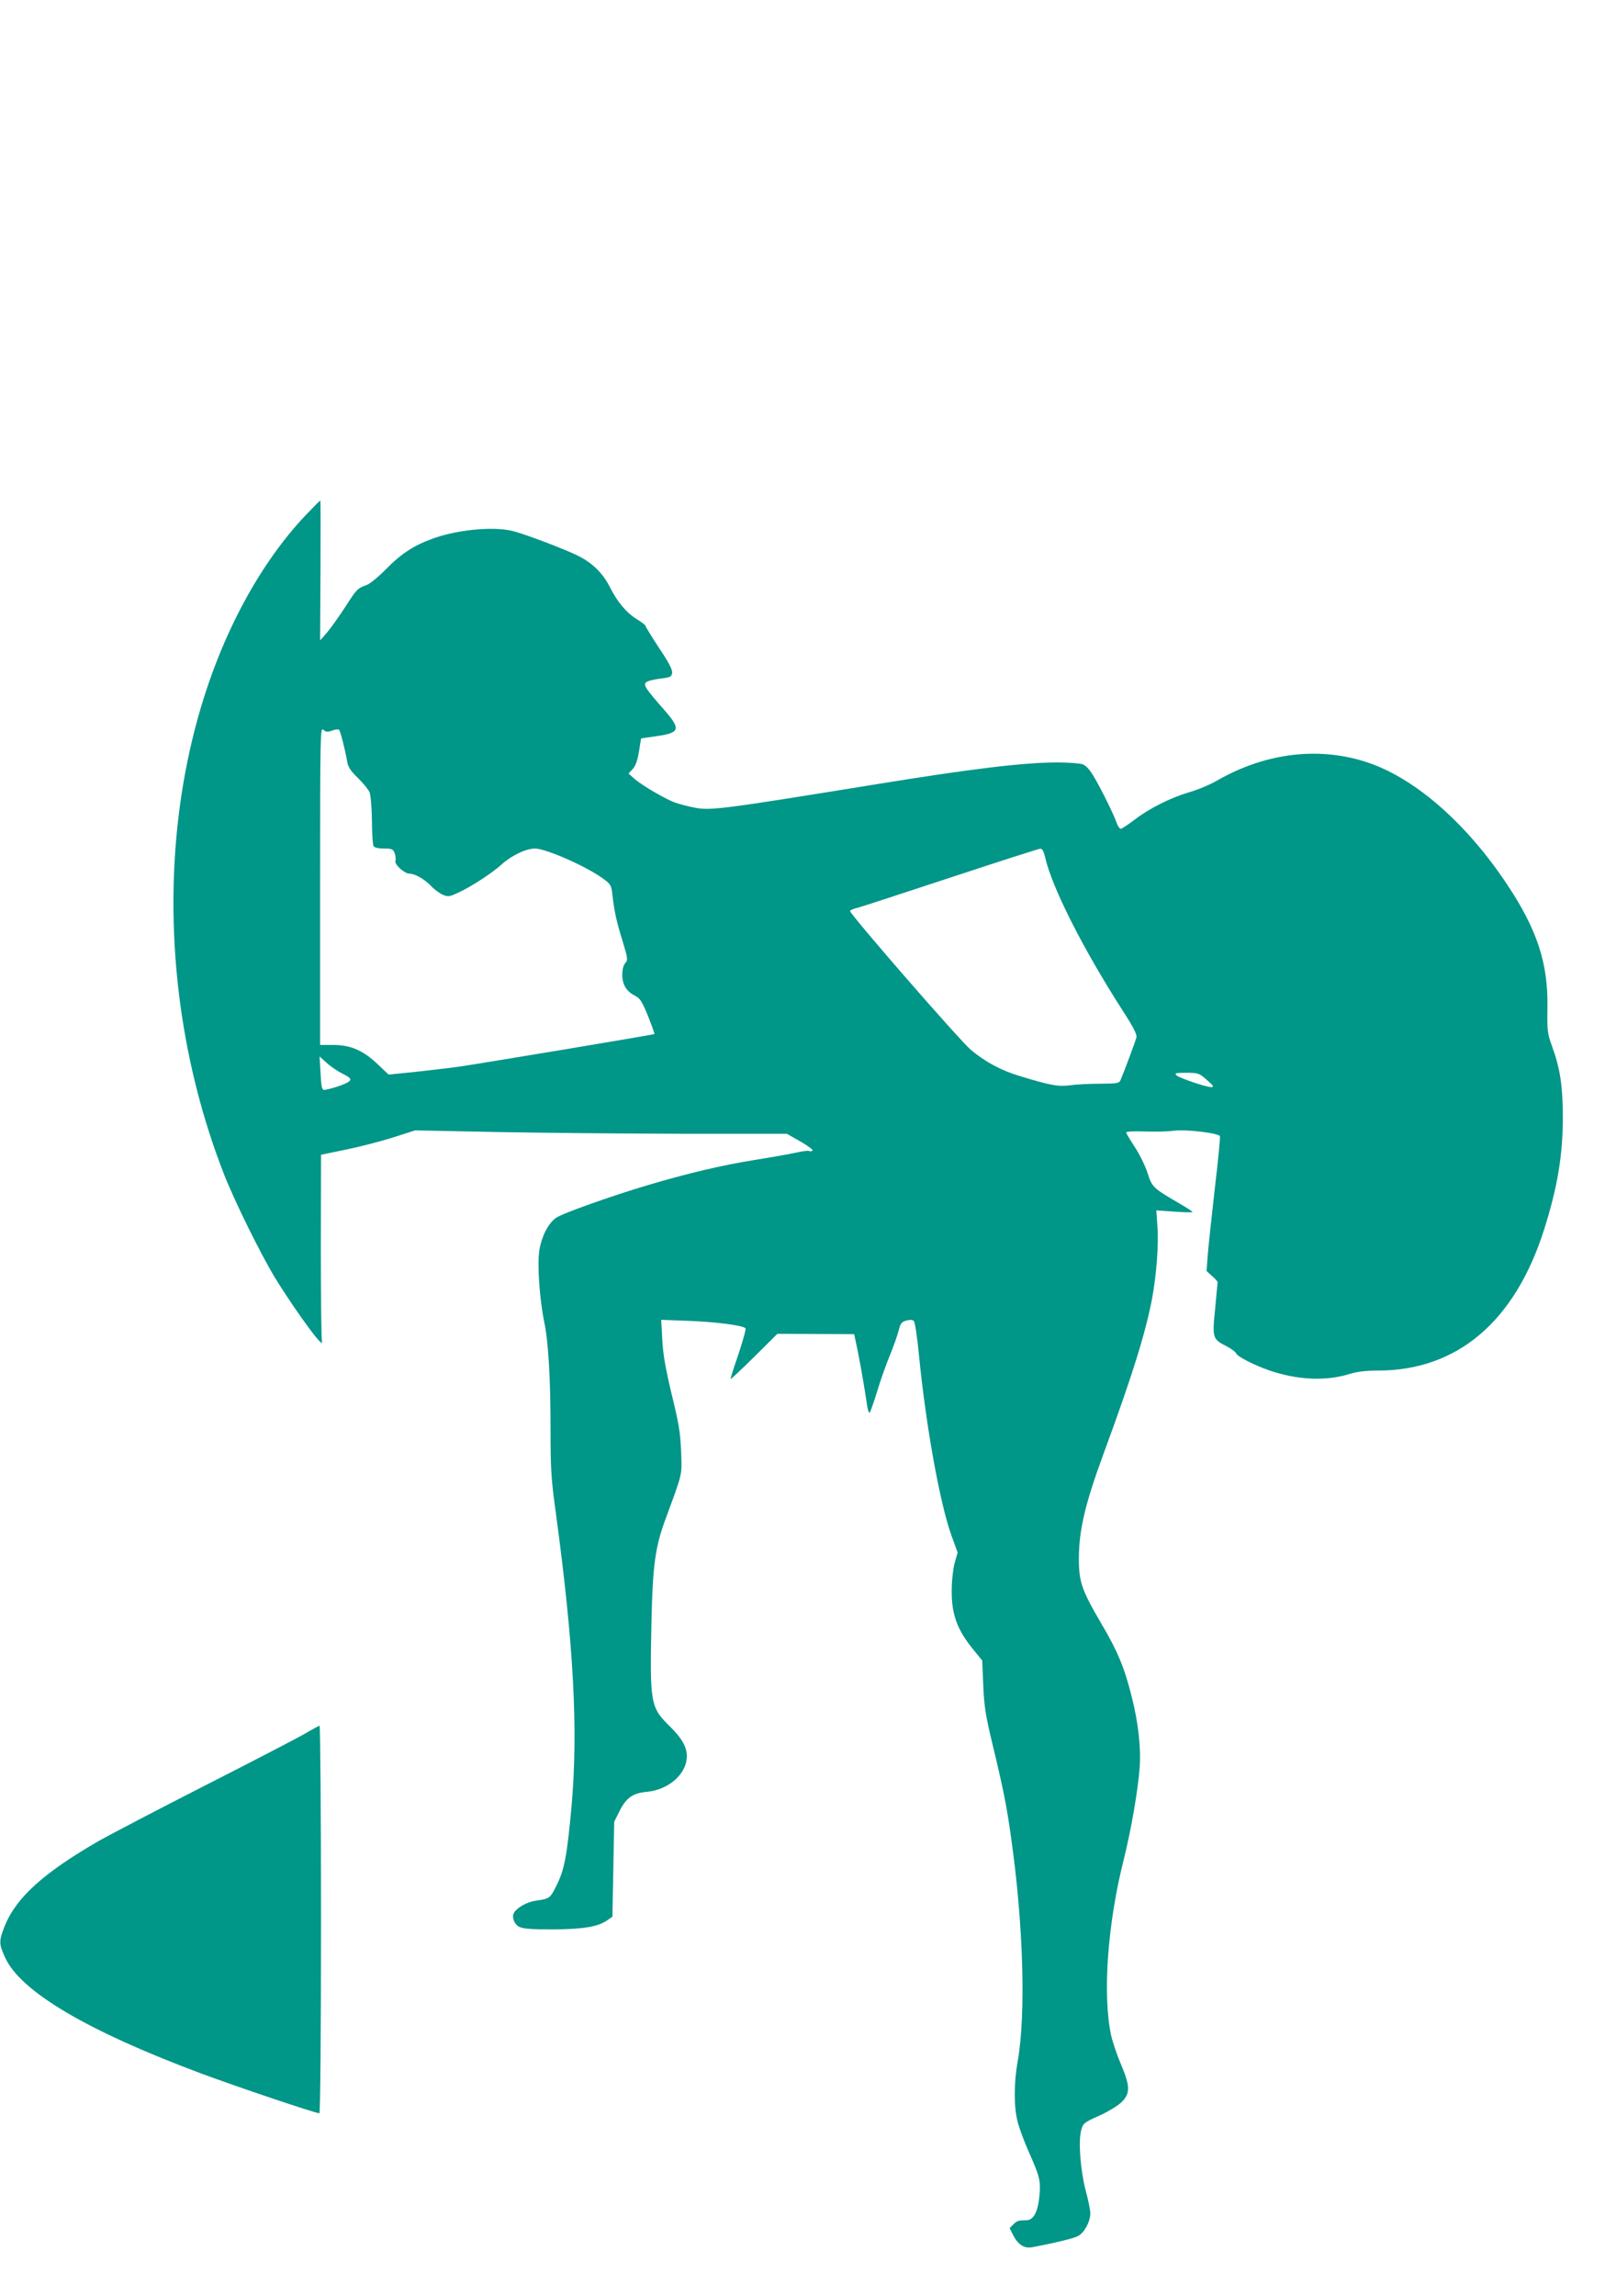
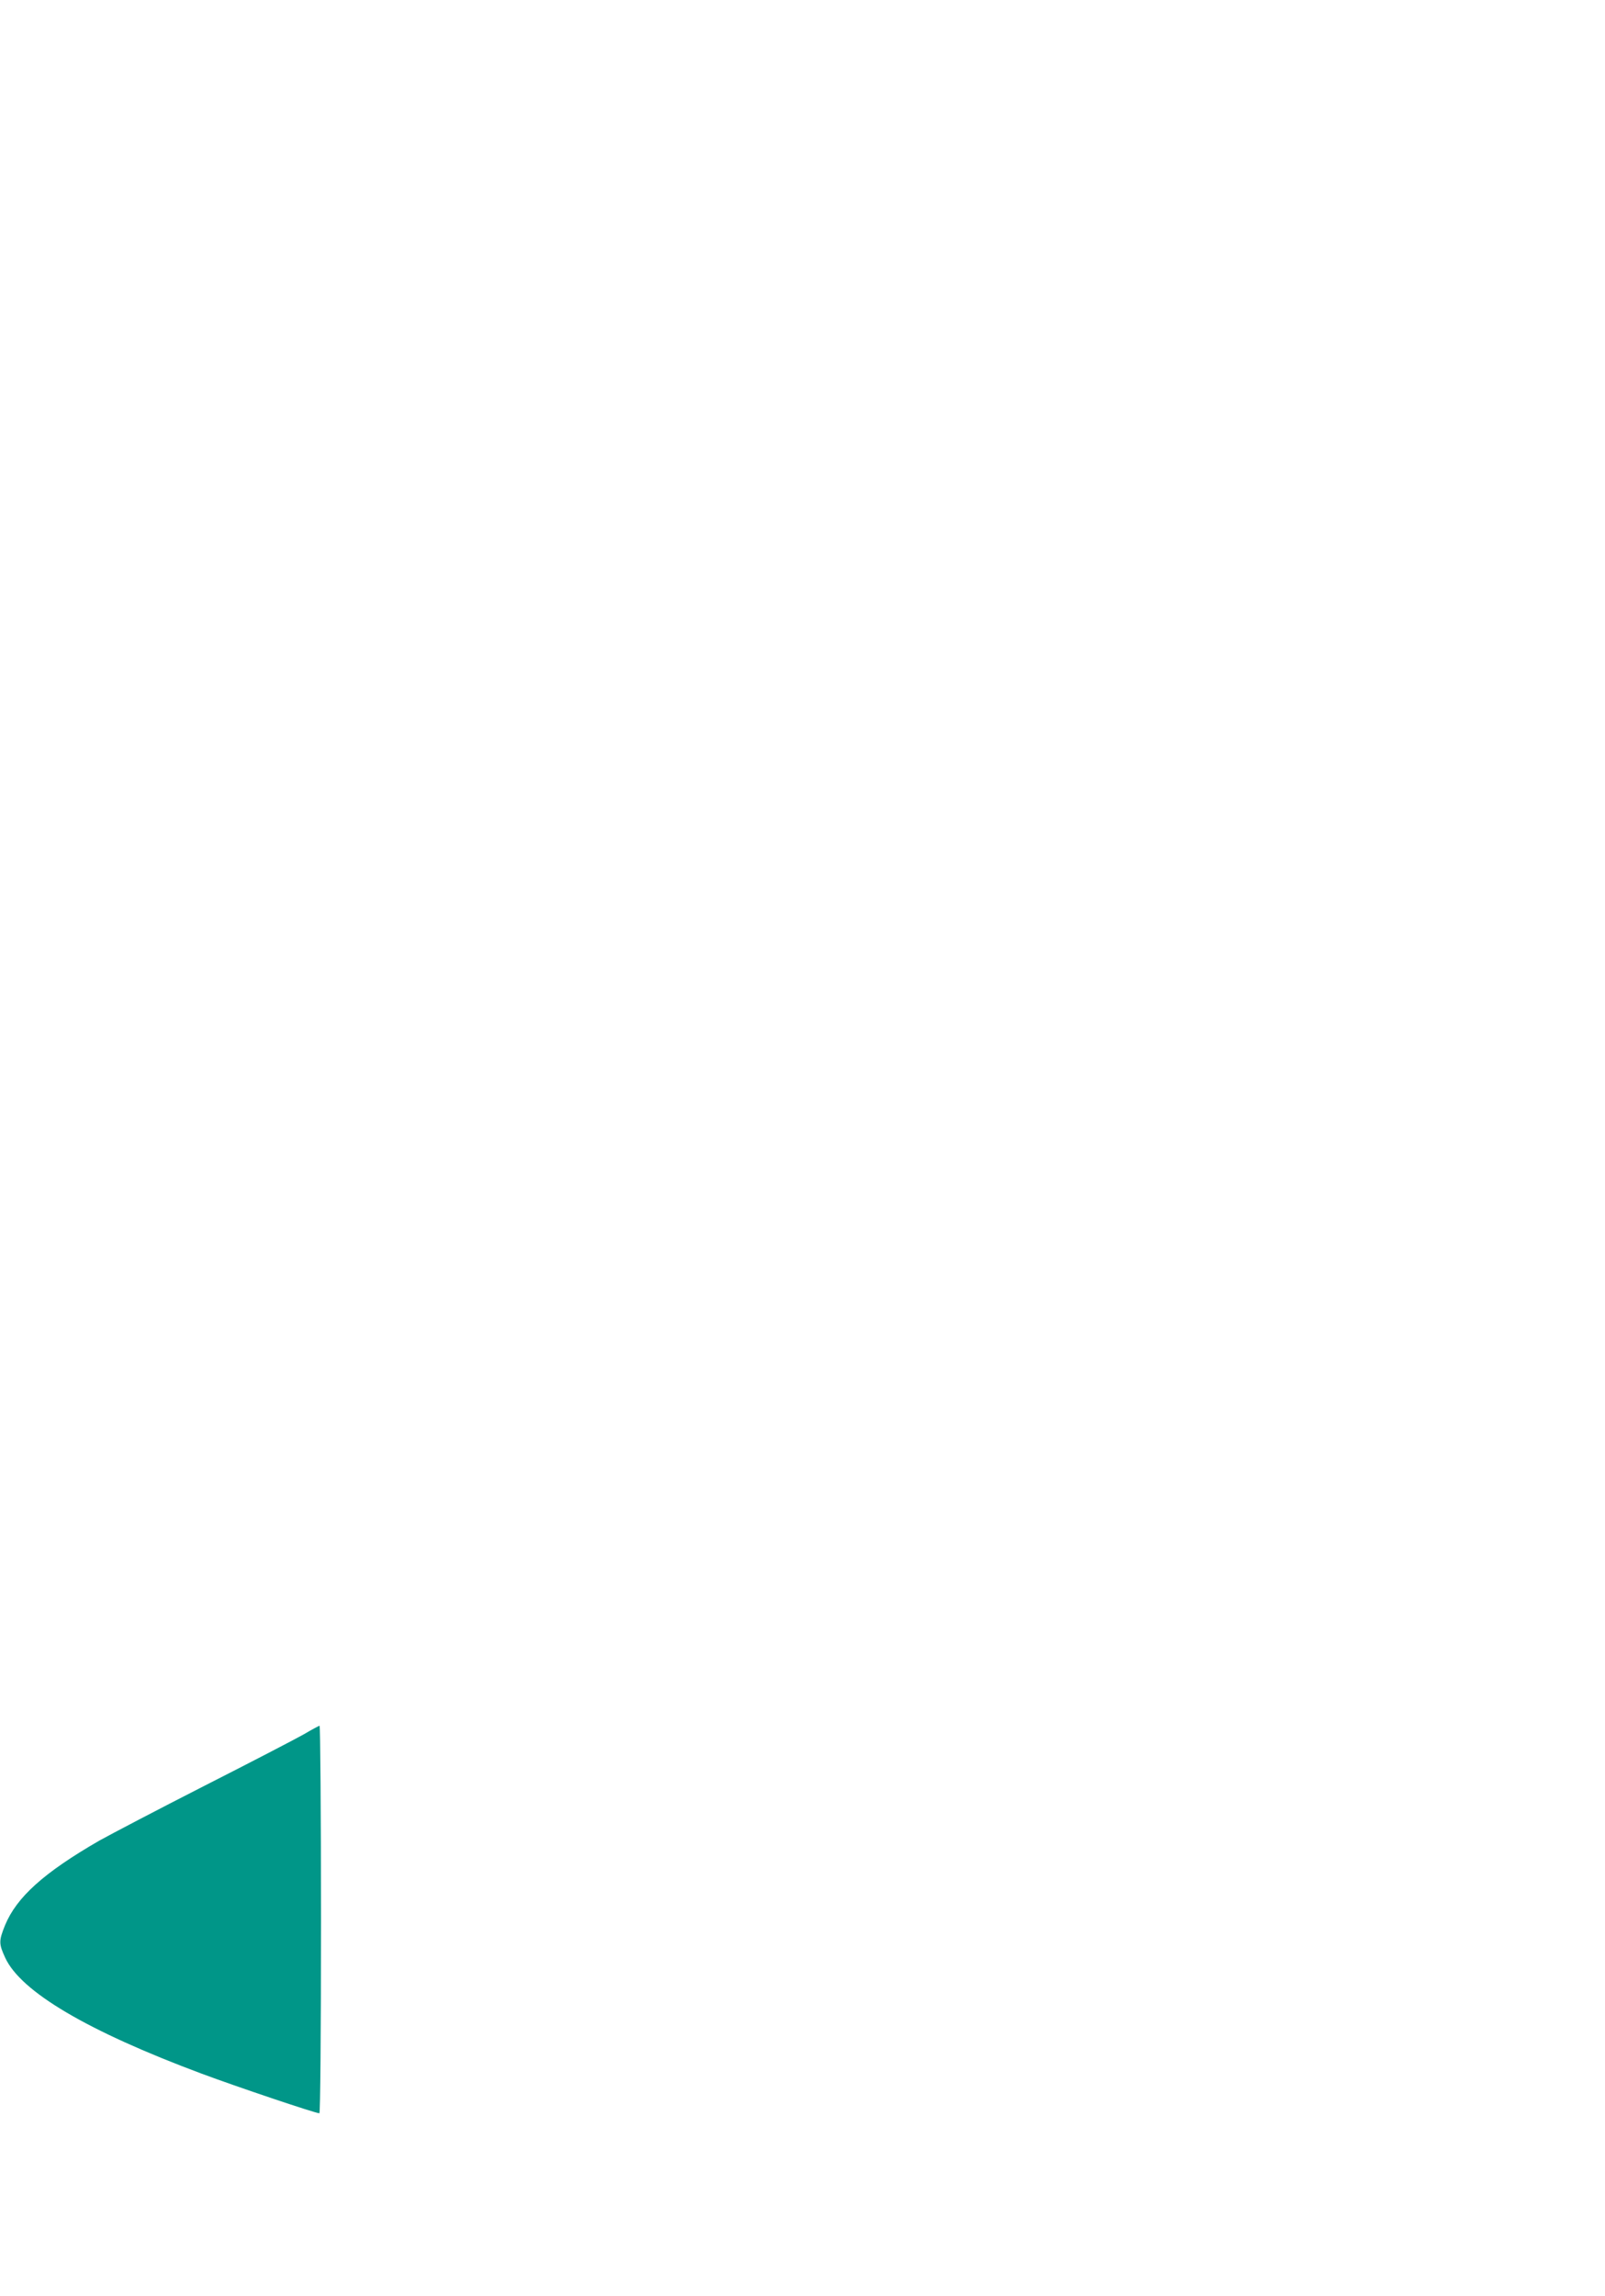
<svg xmlns="http://www.w3.org/2000/svg" version="1.0" width="895pt" height="1280pt" viewBox="0 0 895 1280" preserveAspectRatio="xMidYMid meet">
  <g transform="translate(0,1280) scale(0.1,-0.1)" fill="#009688" stroke="none">
-     <path d="M1709 9933 c-141 -148 -270 -334 -379 -548 -452 -886 -484 -2094 -83 -3125 59 -152 205 -448 288 -585 75 -123 216 -324 248 -352 11 -10 17 -12 13 -6 -4 7 -7 245 -7 529 l1 517 135 28 c74 15 192 45 262 67 l128 41 445 -9 c245 -5 711 -9 1036 -10 l592 0 77 -44 c42 -24 72 -47 66 -50 -6 -4 -15 -5 -19 -2 -5 3 -37 -1 -73 -9 -35 -8 -137 -26 -225 -40 -183 -29 -379 -75 -604 -142 -202 -60 -478 -158 -510 -182 -43 -31 -79 -101 -92 -178 -13 -78 0 -271 27 -403 23 -108 35 -320 35 -591 0 -230 3 -281 30 -476 99 -732 125 -1207 87 -1633 -25 -272 -39 -350 -82 -437 -37 -75 -40 -77 -117 -88 -47 -6 -103 -37 -121 -66 -15 -24 -1 -64 29 -80 21 -10 66 -14 183 -14 170 1 251 14 303 48 l33 23 5 264 5 265 30 60 c37 74 74 100 153 107 122 12 222 100 222 199 0 51 -28 100 -94 165 -110 108 -113 125 -103 595 7 306 21 406 78 561 97 264 92 239 87 377 -4 106 -13 157 -53 321 -35 147 -48 222 -52 304 l-6 109 159 -6 c149 -6 296 -25 311 -41 4 -4 -14 -68 -39 -144 -26 -75 -46 -138 -44 -139 2 -2 61 54 132 124 l129 128 214 -1 214 -1 19 -89 c19 -95 42 -229 53 -308 4 -26 10 -44 15 -40 4 5 22 56 40 114 17 58 49 148 70 200 22 52 44 116 51 143 10 40 16 48 43 56 20 5 35 5 42 -3 6 -6 19 -90 28 -186 39 -397 116 -825 181 -1008 l35 -96 -17 -60 c-9 -34 -16 -101 -16 -151 -1 -135 30 -219 121 -331 l49 -60 6 -140 c5 -117 13 -168 52 -329 58 -240 79 -343 104 -525 68 -480 82 -980 36 -1240 -22 -121 -22 -256 0 -339 9 -35 36 -107 59 -160 63 -141 69 -165 63 -243 -8 -94 -32 -143 -72 -144 -48 -1 -54 -3 -75 -24 l-20 -20 20 -40 c27 -52 61 -74 103 -67 119 22 232 49 257 62 36 18 70 81 70 127 0 18 -12 76 -26 128 -29 111 -42 275 -25 335 10 39 15 43 97 80 48 21 104 55 126 75 52 50 51 90 -2 215 -22 52 -47 125 -55 163 -47 227 -19 619 71 975 41 164 79 383 89 513 8 111 -7 251 -45 399 -39 157 -79 253 -166 400 -113 193 -128 236 -128 370 1 158 35 303 140 588 158 429 232 666 269 862 24 130 37 303 29 399 l-6 89 101 -7 c55 -4 101 -5 101 -2 0 3 -33 24 -72 47 -148 86 -154 91 -179 171 -13 40 -45 105 -71 144 -26 40 -48 76 -48 81 0 6 42 8 103 6 56 -2 129 -1 162 4 68 9 252 -13 258 -31 2 -6 -11 -141 -30 -301 -18 -159 -36 -326 -39 -370 l-6 -80 31 -28 c17 -15 31 -30 31 -35 -1 -4 -7 -70 -14 -147 -17 -163 -14 -170 63 -209 27 -14 51 -32 54 -40 7 -18 99 -65 185 -95 158 -54 316 -61 447 -20 41 13 91 19 160 19 442 1 762 273 925 785 75 236 105 416 105 630 -1 175 -15 269 -62 398 -24 66 -26 83 -24 212 4 247 -58 434 -225 685 -222 334 -501 581 -761 674 -275 98 -582 63 -858 -96 -38 -22 -107 -51 -153 -64 -105 -31 -221 -89 -305 -153 -37 -28 -71 -51 -77 -51 -6 0 -16 14 -22 30 -16 48 -86 189 -126 257 -25 43 -46 66 -66 73 -16 5 -80 10 -141 10 -183 0 -476 -35 -1005 -121 -876 -142 -931 -149 -1022 -130 -35 7 -80 19 -100 26 -53 18 -183 94 -227 131 l-36 32 23 25 c16 17 27 47 35 98 l12 73 83 12 c135 19 141 38 45 148 -103 117 -116 137 -101 152 7 7 42 17 78 21 59 7 65 10 68 33 2 17 -20 60 -73 138 -41 63 -75 118 -75 122 0 5 -22 22 -48 38 -59 36 -109 96 -151 179 -37 74 -93 131 -170 171 -68 36 -308 127 -376 143 -112 26 -316 5 -452 -47 -98 -36 -170 -84 -251 -167 -40 -41 -88 -80 -105 -87 -55 -20 -58 -24 -121 -122 -34 -52 -79 -116 -101 -142 l-40 -46 2 390 c1 215 1 390 -1 390 -2 0 -37 -35 -77 -77z m144 -1205 c17 6 34 8 38 4 7 -8 34 -112 45 -177 5 -31 19 -52 60 -92 30 -29 59 -65 65 -80 6 -15 12 -86 13 -158 0 -71 5 -136 9 -142 5 -8 29 -13 58 -13 44 0 51 -3 60 -26 5 -15 7 -34 4 -44 -6 -19 51 -70 78 -70 30 0 83 -30 117 -65 19 -21 50 -44 68 -52 31 -13 38 -12 87 11 73 33 190 110 243 158 54 49 135 88 185 88 61 0 286 -99 379 -167 44 -32 47 -37 53 -91 10 -91 23 -150 57 -259 29 -96 30 -104 15 -121 -11 -12 -17 -36 -17 -68 1 -55 24 -91 75 -117 24 -12 37 -33 69 -112 21 -53 37 -97 35 -99 -5 -4 -954 -162 -1084 -181 -55 -8 -167 -21 -249 -30 l-149 -15 -58 55 c-82 79 -153 110 -249 110 l-75 0 0 887 c0 853 1 886 18 870 15 -13 23 -14 50 -4z m3975 -707 c39 -170 211 -509 429 -849 63 -97 84 -138 80 -155 -5 -20 -64 -180 -87 -234 -9 -22 -15 -23 -117 -24 -60 0 -135 -4 -168 -9 -66 -8 -108 0 -279 52 -103 31 -191 78 -271 145 -60 49 -675 756 -675 775 0 4 19 13 43 18 23 6 258 83 522 170 264 87 487 159 496 159 11 1 19 -14 27 -48z m-3918 -1206 c42 -21 49 -29 40 -40 -11 -13 -71 -36 -128 -48 -28 -7 -29 -4 -35 101 l-5 83 39 -35 c21 -20 61 -47 89 -61z m4820 -35 c36 -31 41 -39 25 -40 -29 0 -177 50 -195 66 -12 12 -4 14 55 14 67 0 72 -2 115 -40z" />
    <path d="M1695 3133 c-44 -25 -294 -155 -556 -288 -261 -133 -524 -271 -585 -305 -310 -179 -461 -315 -526 -472 -35 -87 -35 -103 1 -181 87 -189 457 -408 1095 -646 193 -72 635 -221 657 -221 5 0 9 449 9 1080 0 594 -4 1080 -8 1080 -4 0 -43 -21 -87 -47z" />
  </g>
</svg>